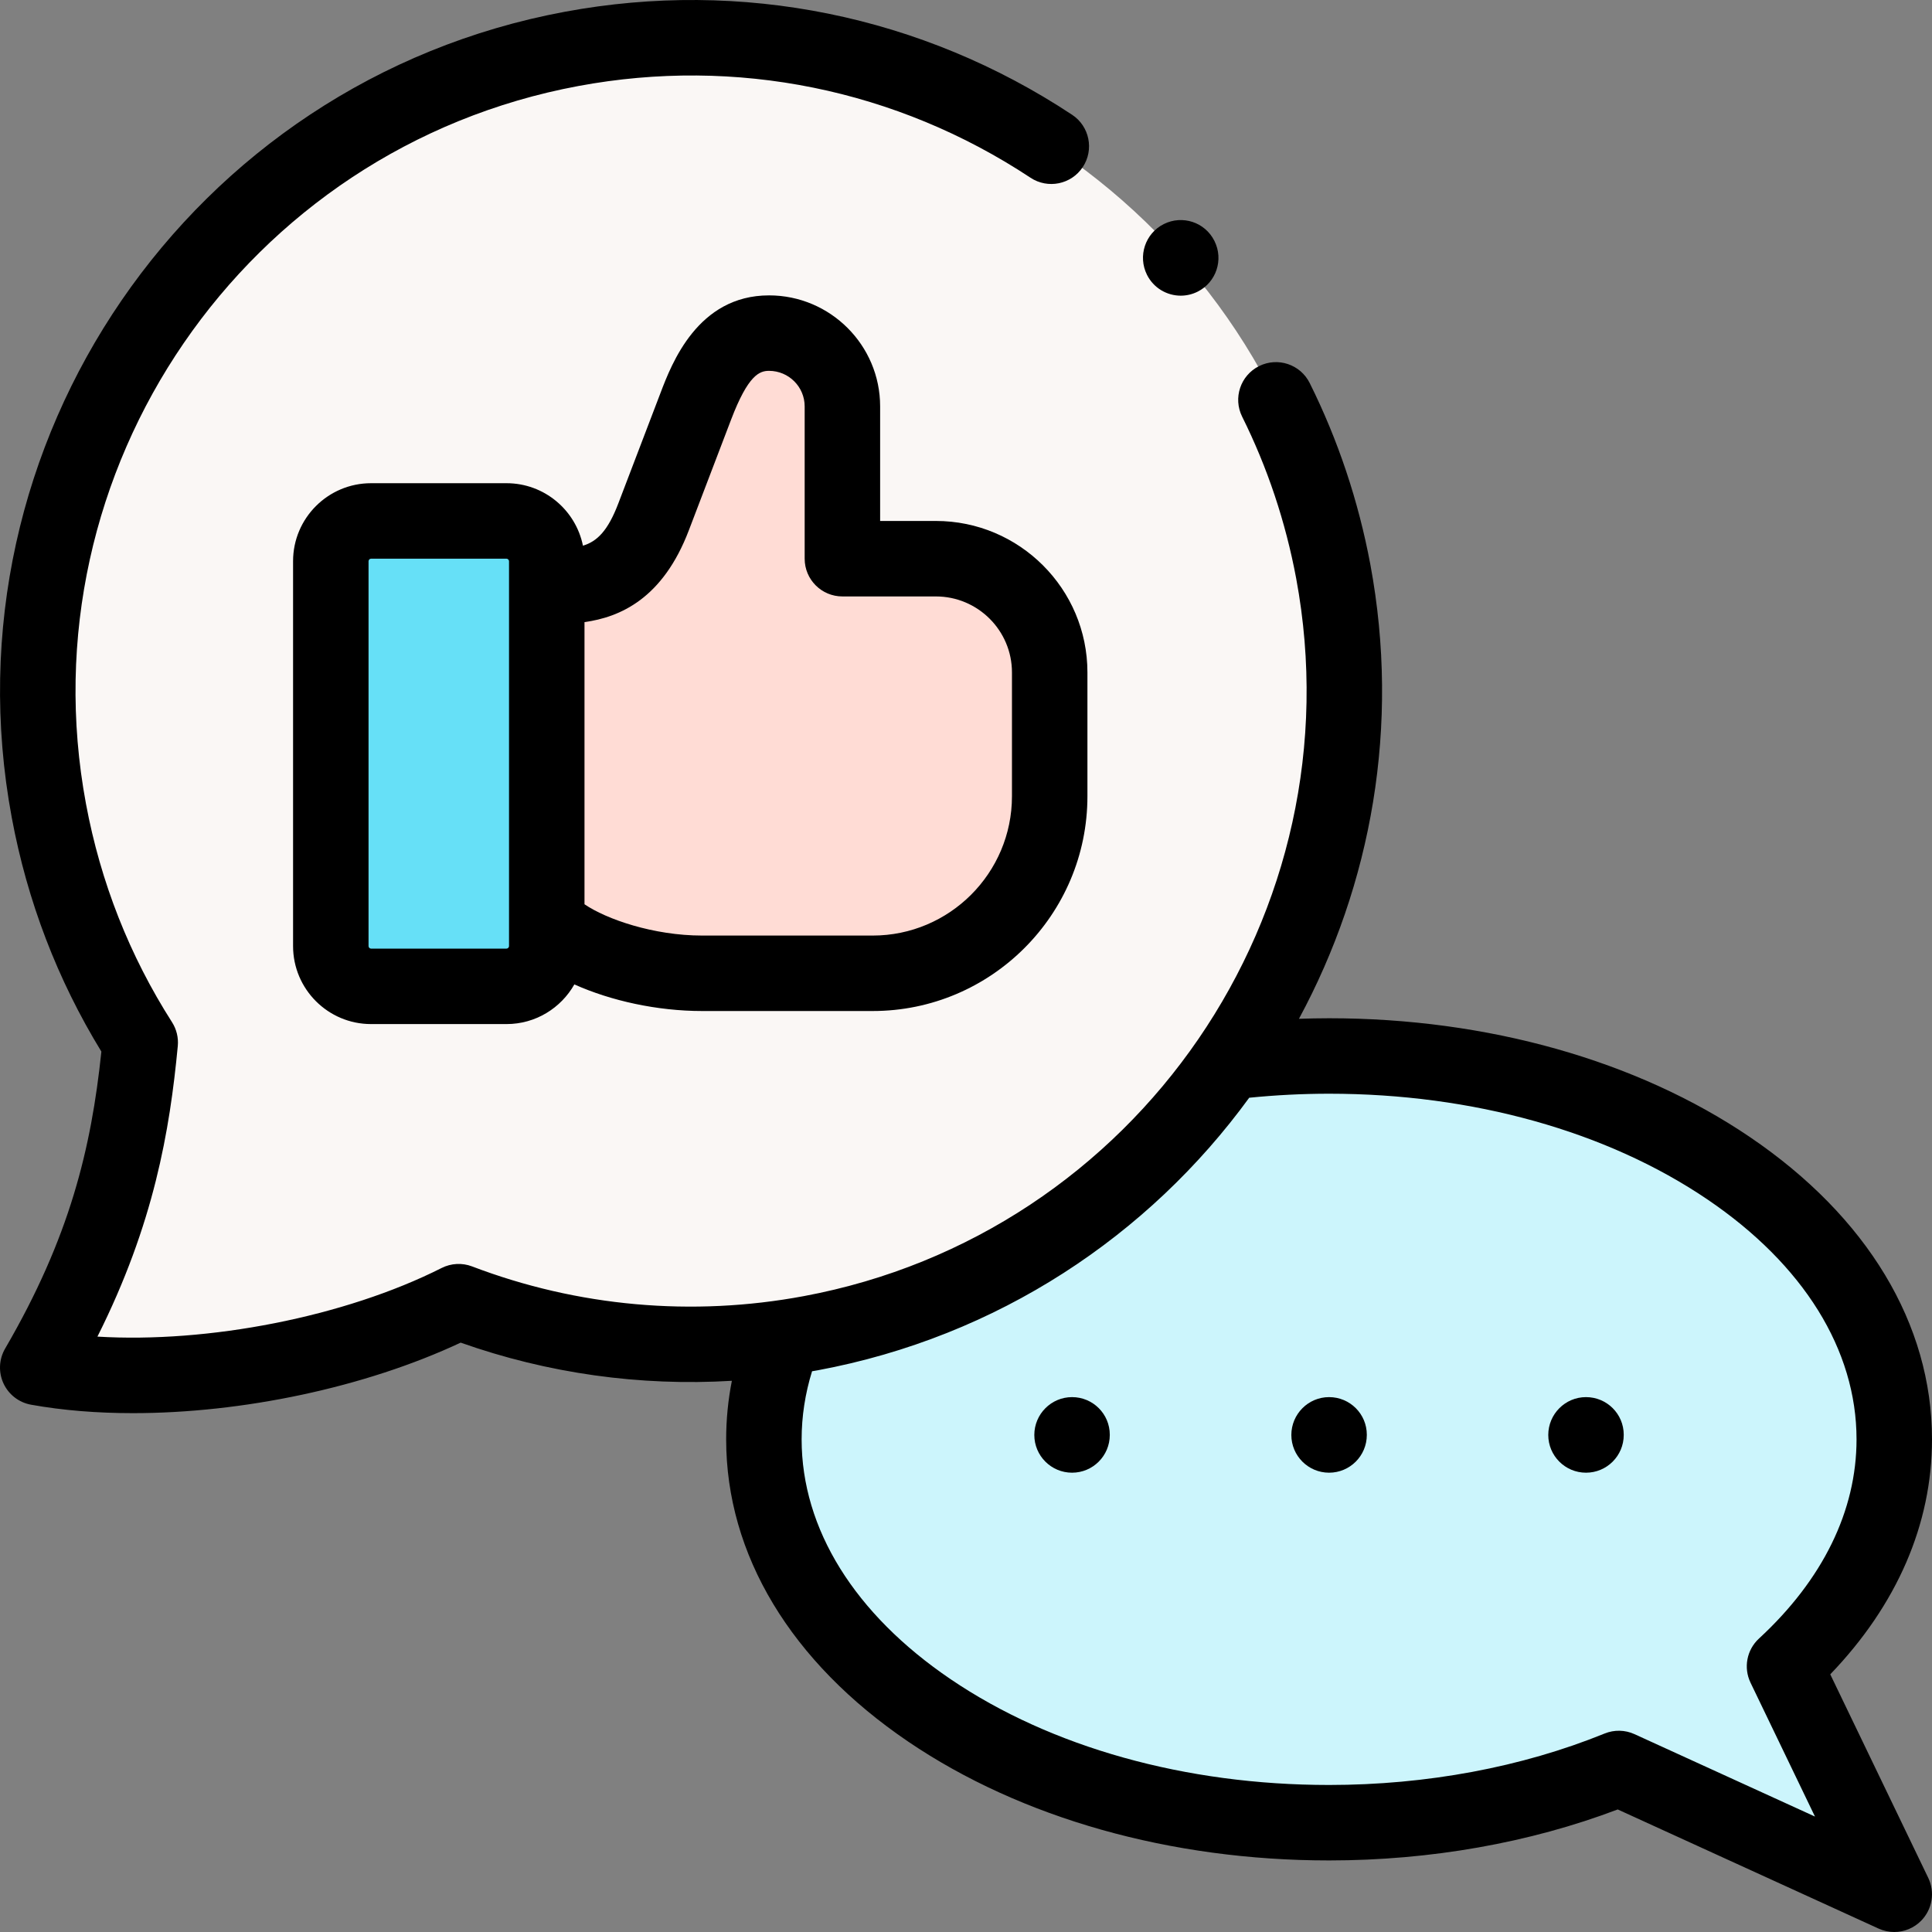
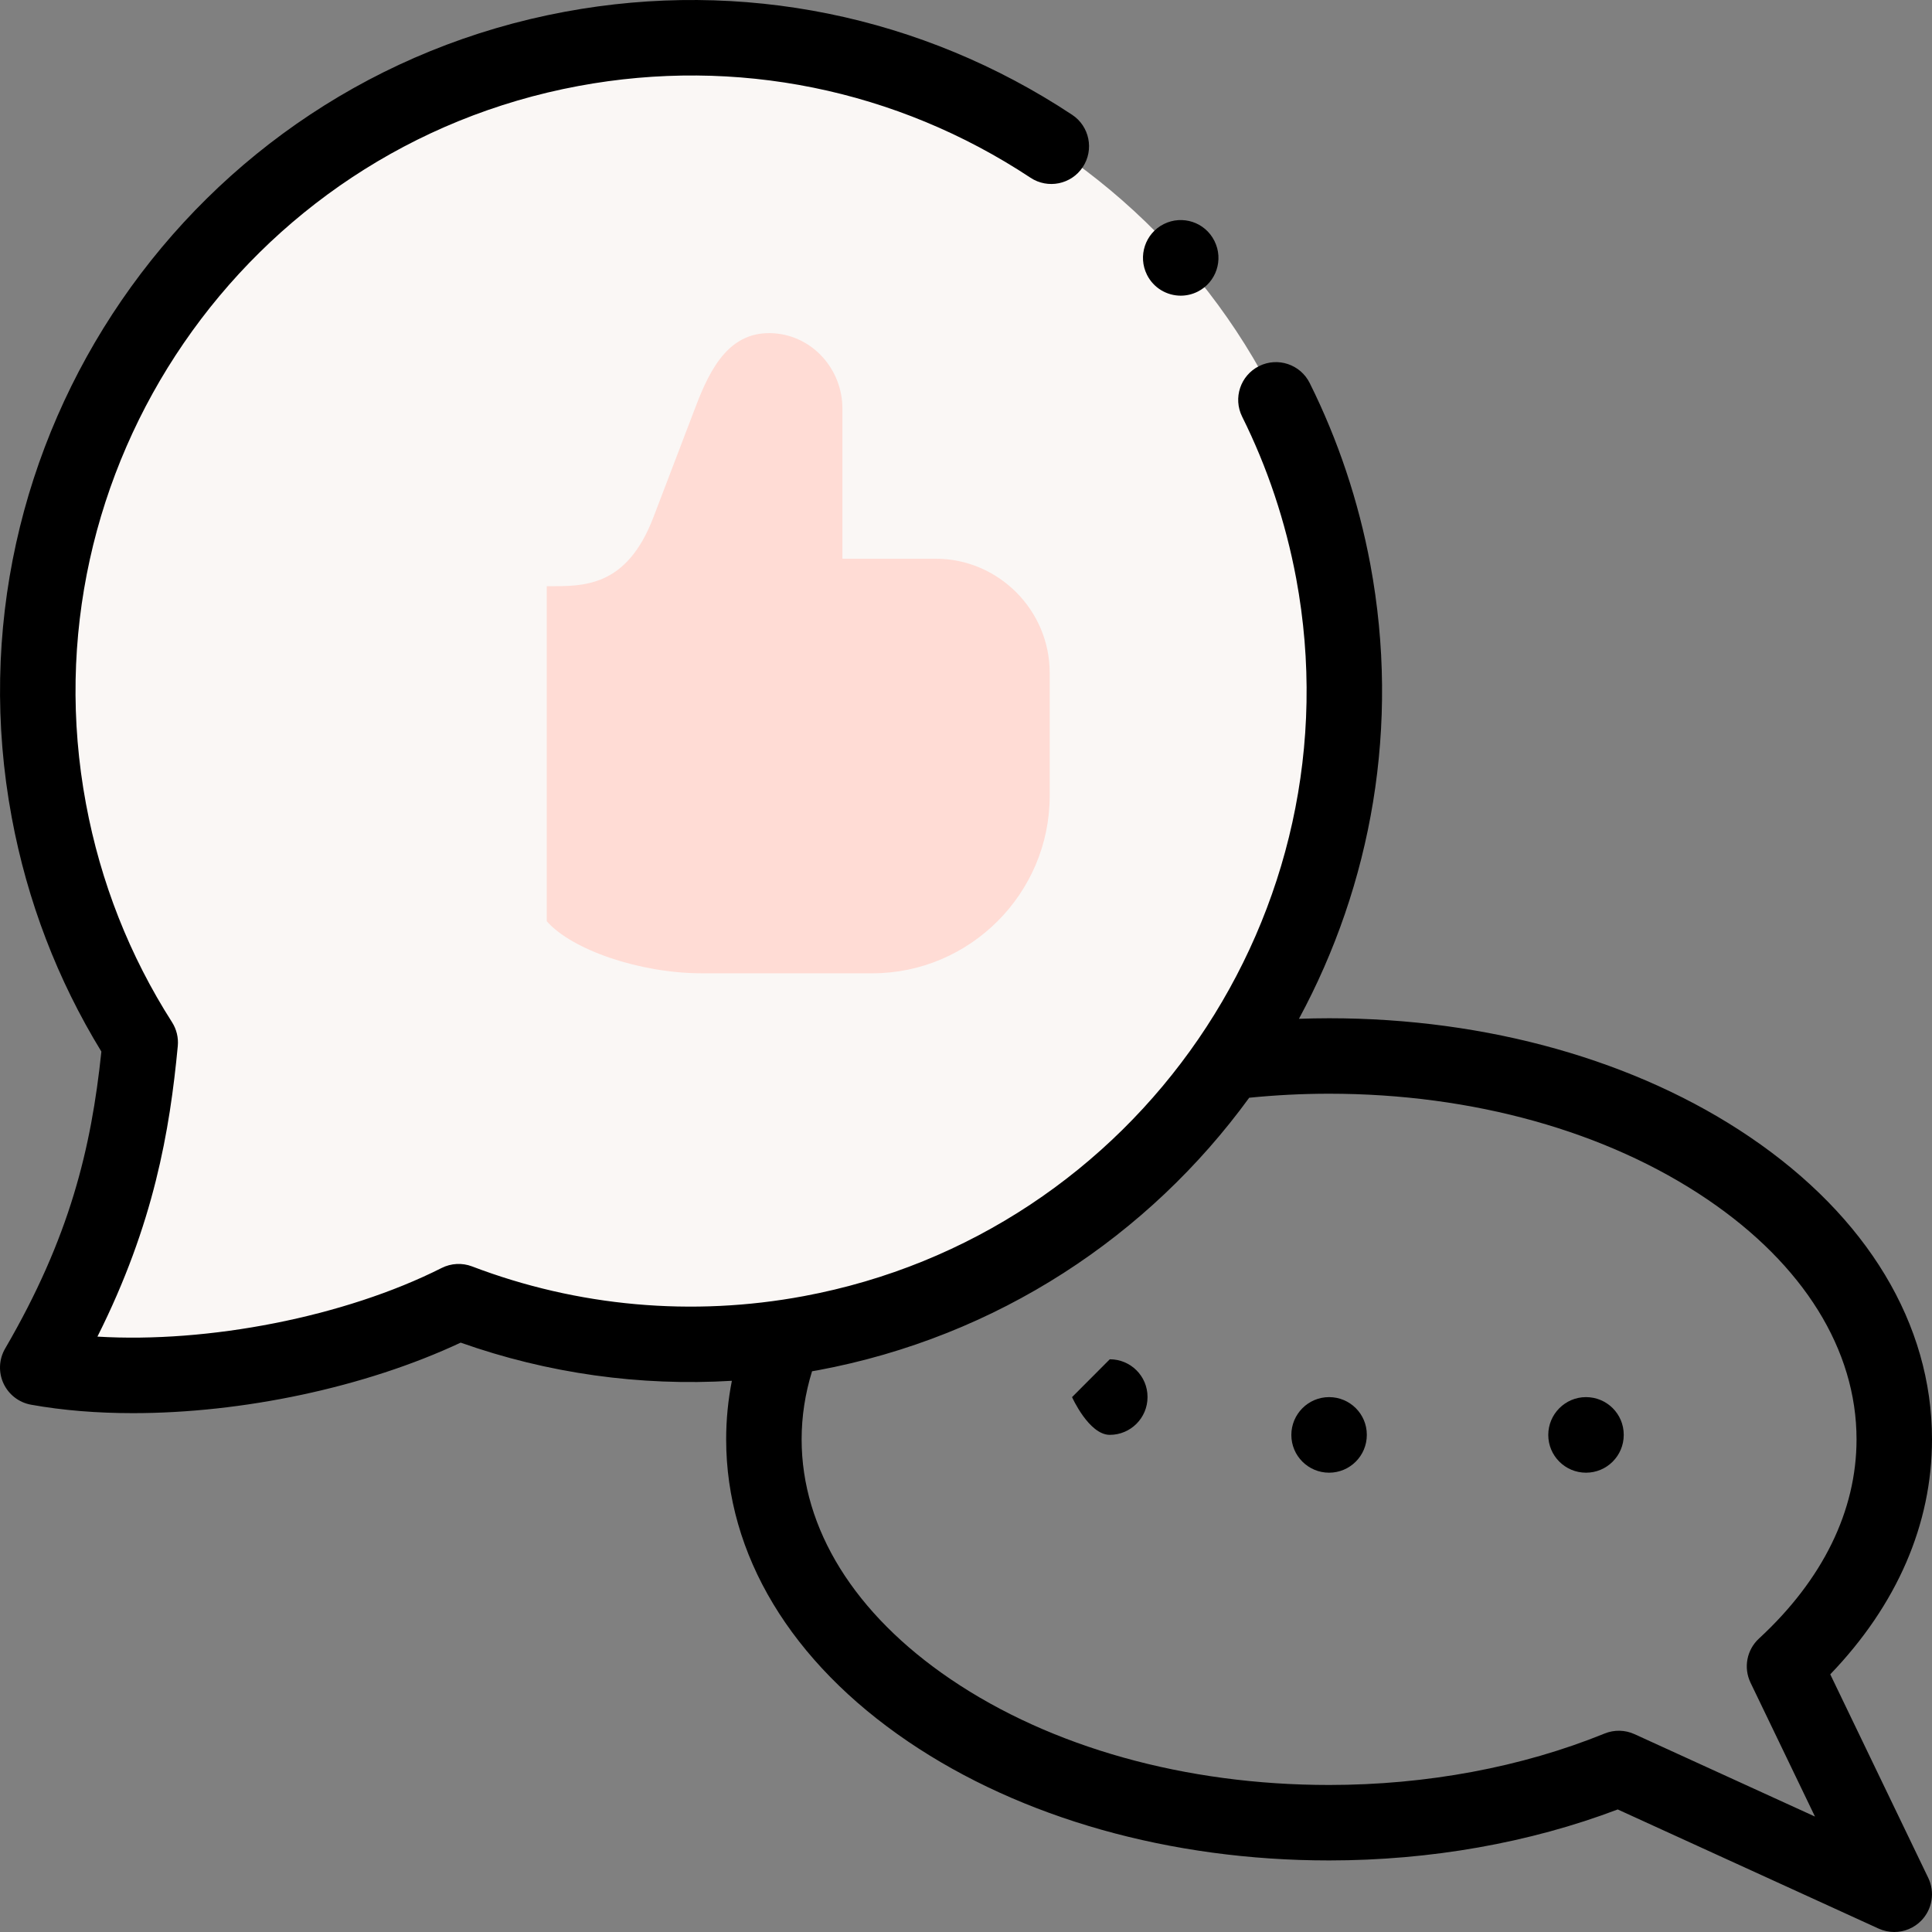
<svg xmlns="http://www.w3.org/2000/svg" id="Layer_1" enable-background="new 0 0 512 512" height="512" viewBox="0 0 512 512" width="512">
  <rect x="0" y="0" width="512" height="512" fill="#808080" stroke="none" />
  <g>
    <g>
      <path clip-rule="evenodd" d="m151.446 12.963c-93.995 17.49-155.987 107.888-138.498 201.885 4.195 22.536 12.586 43.229 24.207 61.427-2.721 28.715-8.588 54.256-27.155 86.146 35.064 6.321 81.211-2.154 111.541-17.462 26.673 10.176 56.182 13.89 86.228 9.524 2.353-.34 4.705-.709 7.058-1.162 46.827-8.702 85.718-35.547 110.804-71.887 25.228-36.567 36.453-82.829 27.694-129.998-17.517-93.968-107.884-155.991-201.879-138.473z" fill="#faf7f5" fill-rule="evenodd" />
    </g>
    <g>
-       <path clip-rule="evenodd" d="m87.668 148.715v102.02c0 5.868 4.79 10.658 10.658 10.658h35.914c5.839 0 10.658-4.791 10.658-10.658v-6.605-88.782-6.633c0-5.868-4.819-10.658-10.658-10.658h-35.914c-5.868 0-10.658 4.791-10.658 10.658z" fill="#66e0f7" fill-rule="evenodd" />
-     </g>
+       </g>
    <g>
      <path clip-rule="evenodd" d="m144.898 155.349v88.743c0 .025.009.049.025.068 6.569 7.499 24.515 13.776 41.161 13.776h45.084c25.857 0 47.012-21.155 47.012-47.012v-32.628c0-16.628-13.604-30.232-30.232-30.232h-24.603c-.055 0-.1-.045-.1-.099v-39.725c0-10.287-7.781-19.15-18.04-19.906-11.667-.86-16.861 8.959-20.822 19.365l-11.168 29.254c-7.199 18.934-18.708 18.396-28.317 18.396z" fill="#ffdcd5" fill-rule="evenodd" />
    </g>
    <g>
-       <path clip-rule="evenodd" d="m325.632 281.434c-25.086 36.34-63.977 63.185-110.804 71.887-2.353.454-4.705.822-7.058 1.162-3.487 8.589-5.329 17.632-5.329 26.958 0 56.098 67.038 101.594 149.78 101.594 28.062 0 54.339-5.244 76.789-14.372l72.99 33.337-29.083-60.407c18.254-16.838 29.083-37.644 29.083-60.152 0-56.098-67.066-101.594-149.78-101.594-9.071 0-17.971.539-26.588 1.587z" fill="#ccf5fc" fill-rule="evenodd" />
-     </g>
+       </g>
    <g>
      <path d="m485.038 443.716c17.669-18.378 26.962-39.775 26.962-62.275 0-30.55-17.139-59-48.258-80.11-29.932-20.303-69.538-31.485-111.521-31.485-2.667 0-5.33.057-7.988.147 19.214-35.56 26.876-77.652 18.923-120.399-3.153-16.823-8.56-33.001-16.071-48.084-2.461-4.943-8.464-6.957-13.409-4.493-4.943 2.462-6.955 8.465-4.493 13.409 6.687 13.428 11.504 27.845 14.314 42.839 16.455 88.439-42.085 173.773-130.503 190.225-29.524 5.513-59.914 2.791-87.887-7.876-2.627-1.002-5.556-.851-8.068.416-25.745 12.993-61.924 19.966-91.218 18.186 14.982-29.852 19.169-54.585 21.293-76.999.211-2.22-.327-4.446-1.527-6.326-11.267-17.642-18.939-37.114-22.804-57.874-16.459-88.437 42.082-173.772 130.495-190.222 41.782-7.786 84.335.848 119.813 24.305 4.607 3.047 10.81 1.783 13.858-2.826 3.046-4.606 1.78-10.811-2.826-13.857-39.828-26.335-87.6-36.024-134.505-27.285-99.254 18.468-164.974 114.264-146.501 213.546 4.121 22.139 12.106 42.98 23.749 62.002-2.694 25.687-8.344 49.227-25.508 78.709-1.642 2.819-1.805 6.262-.438 9.224 1.368 2.962 4.095 5.07 7.305 5.649 8.383 1.511 17.503 2.238 26.997 2.238 28.98 0 61.423-6.773 86.862-18.687 23.08 8.171 47.513 11.575 71.869 10.114-1.006 5.114-1.513 10.297-1.513 15.514 0 30.552 17.135 59.002 48.247 80.11 29.928 20.303 69.538 31.485 111.532 31.485 26.822 0 53.166-4.663 76.494-13.513l69.131 31.573c1.333.609 2.748.904 4.151.904 2.632 0 5.223-1.04 7.146-3.001 2.948-3.009 3.694-7.542 1.867-11.337zm-51.875 15.852c-2.504-1.145-5.37-1.204-7.921-.167-21.94 8.92-47.19 13.635-73.022 13.635-38.033 0-73.655-9.957-100.304-28.036-25.456-17.27-39.476-39.842-39.476-63.559 0-6.093.935-12.14 2.764-18.042.484-.086.969-.156 1.452-.247 47.797-8.894 87.811-35.725 114.397-72.239 6.949-.695 14.044-1.067 21.166-1.067 38.022 0 73.64 9.957 100.294 28.036 25.464 17.273 39.487 39.845 39.487 63.559 0 18.936-8.943 37.195-25.863 52.801-3.232 2.982-4.138 7.726-2.23 11.689l17.081 35.478z" />
-       <path d="m284.105 370.251c-5.523 0-10 4.505-10 10.028s4.478 10 10 10 10-4.477 10-10v-.057c0-5.523-4.477-9.971-10-9.971z" />
+       <path d="m284.105 370.251s4.478 10 10 10 10-4.477 10-10v-.057c0-5.523-4.477-9.971-10-9.971z" />
      <path d="m352.22 370.251c-5.522 0-10 4.505-10 10.028s4.478 10 10 10c5.523 0 10-4.477 10-10v-.057c0-5.523-4.478-9.971-10-9.971z" />
      <path d="m420.307 370.251c-5.523 0-10 4.505-10 10.028s4.478 10 10 10 10-4.477 10-10v-.057c0-5.523-4.478-9.971-10-9.971z" />
      <path d="m312.912 78.355c1.503 0 3.029-.34 4.464-1.058 4.94-2.47 6.942-8.477 4.473-13.417l-.028-.057c-2.472-4.94-8.466-6.914-13.402-4.444-4.94 2.47-6.928 8.505-4.458 13.445 1.751 3.505 5.282 5.531 8.951 5.531z" />
-       <path d="m203.801 78.28c-18.919 0-25.817 18.122-28.758 25.85l-11.175 29.267c-2.75 7.233-5.613 10.089-9.381 11.217-1.907-9.433-10.259-16.558-20.246-16.558h-35.915c-11.391 0-20.658 9.267-20.658 20.658v102.019c0 11.391 9.268 20.658 20.658 20.658h35.914c7.702 0 14.421-4.245 17.973-10.51 9.728 4.359 21.976 7.052 33.872 7.052h45.183c31.382 0 56.913-25.531 56.913-56.914v-32.825c0-22.129-18.016-40.133-40.16-40.133h-14.775v-30.366c0-16.218-13.209-29.415-29.445-29.415zm-68.903 172.455c0 .332-.325.658-.657.658h-35.915c-.345 0-.658-.314-.658-.658v-102.019c0-.344.313-.658.658-.658h35.914c.332 0 .657.326.657.658v102.019zm113.123-92.672c11.116 0 20.159 9.031 20.159 20.133v32.825c0 20.354-16.559 36.913-36.912 36.913h-45.183c-12.911 0-25.378-4.335-31.187-8.294v-74.773c9.381-1.306 20.749-6.174 27.659-24.349l11.173-29.263c4.557-11.972 7.588-12.975 10.07-12.975 5.208 0 9.445 4.225 9.445 9.417v40.366c0 5.523 4.478 10 10 10z" />
    </g>
  </g>
</svg>